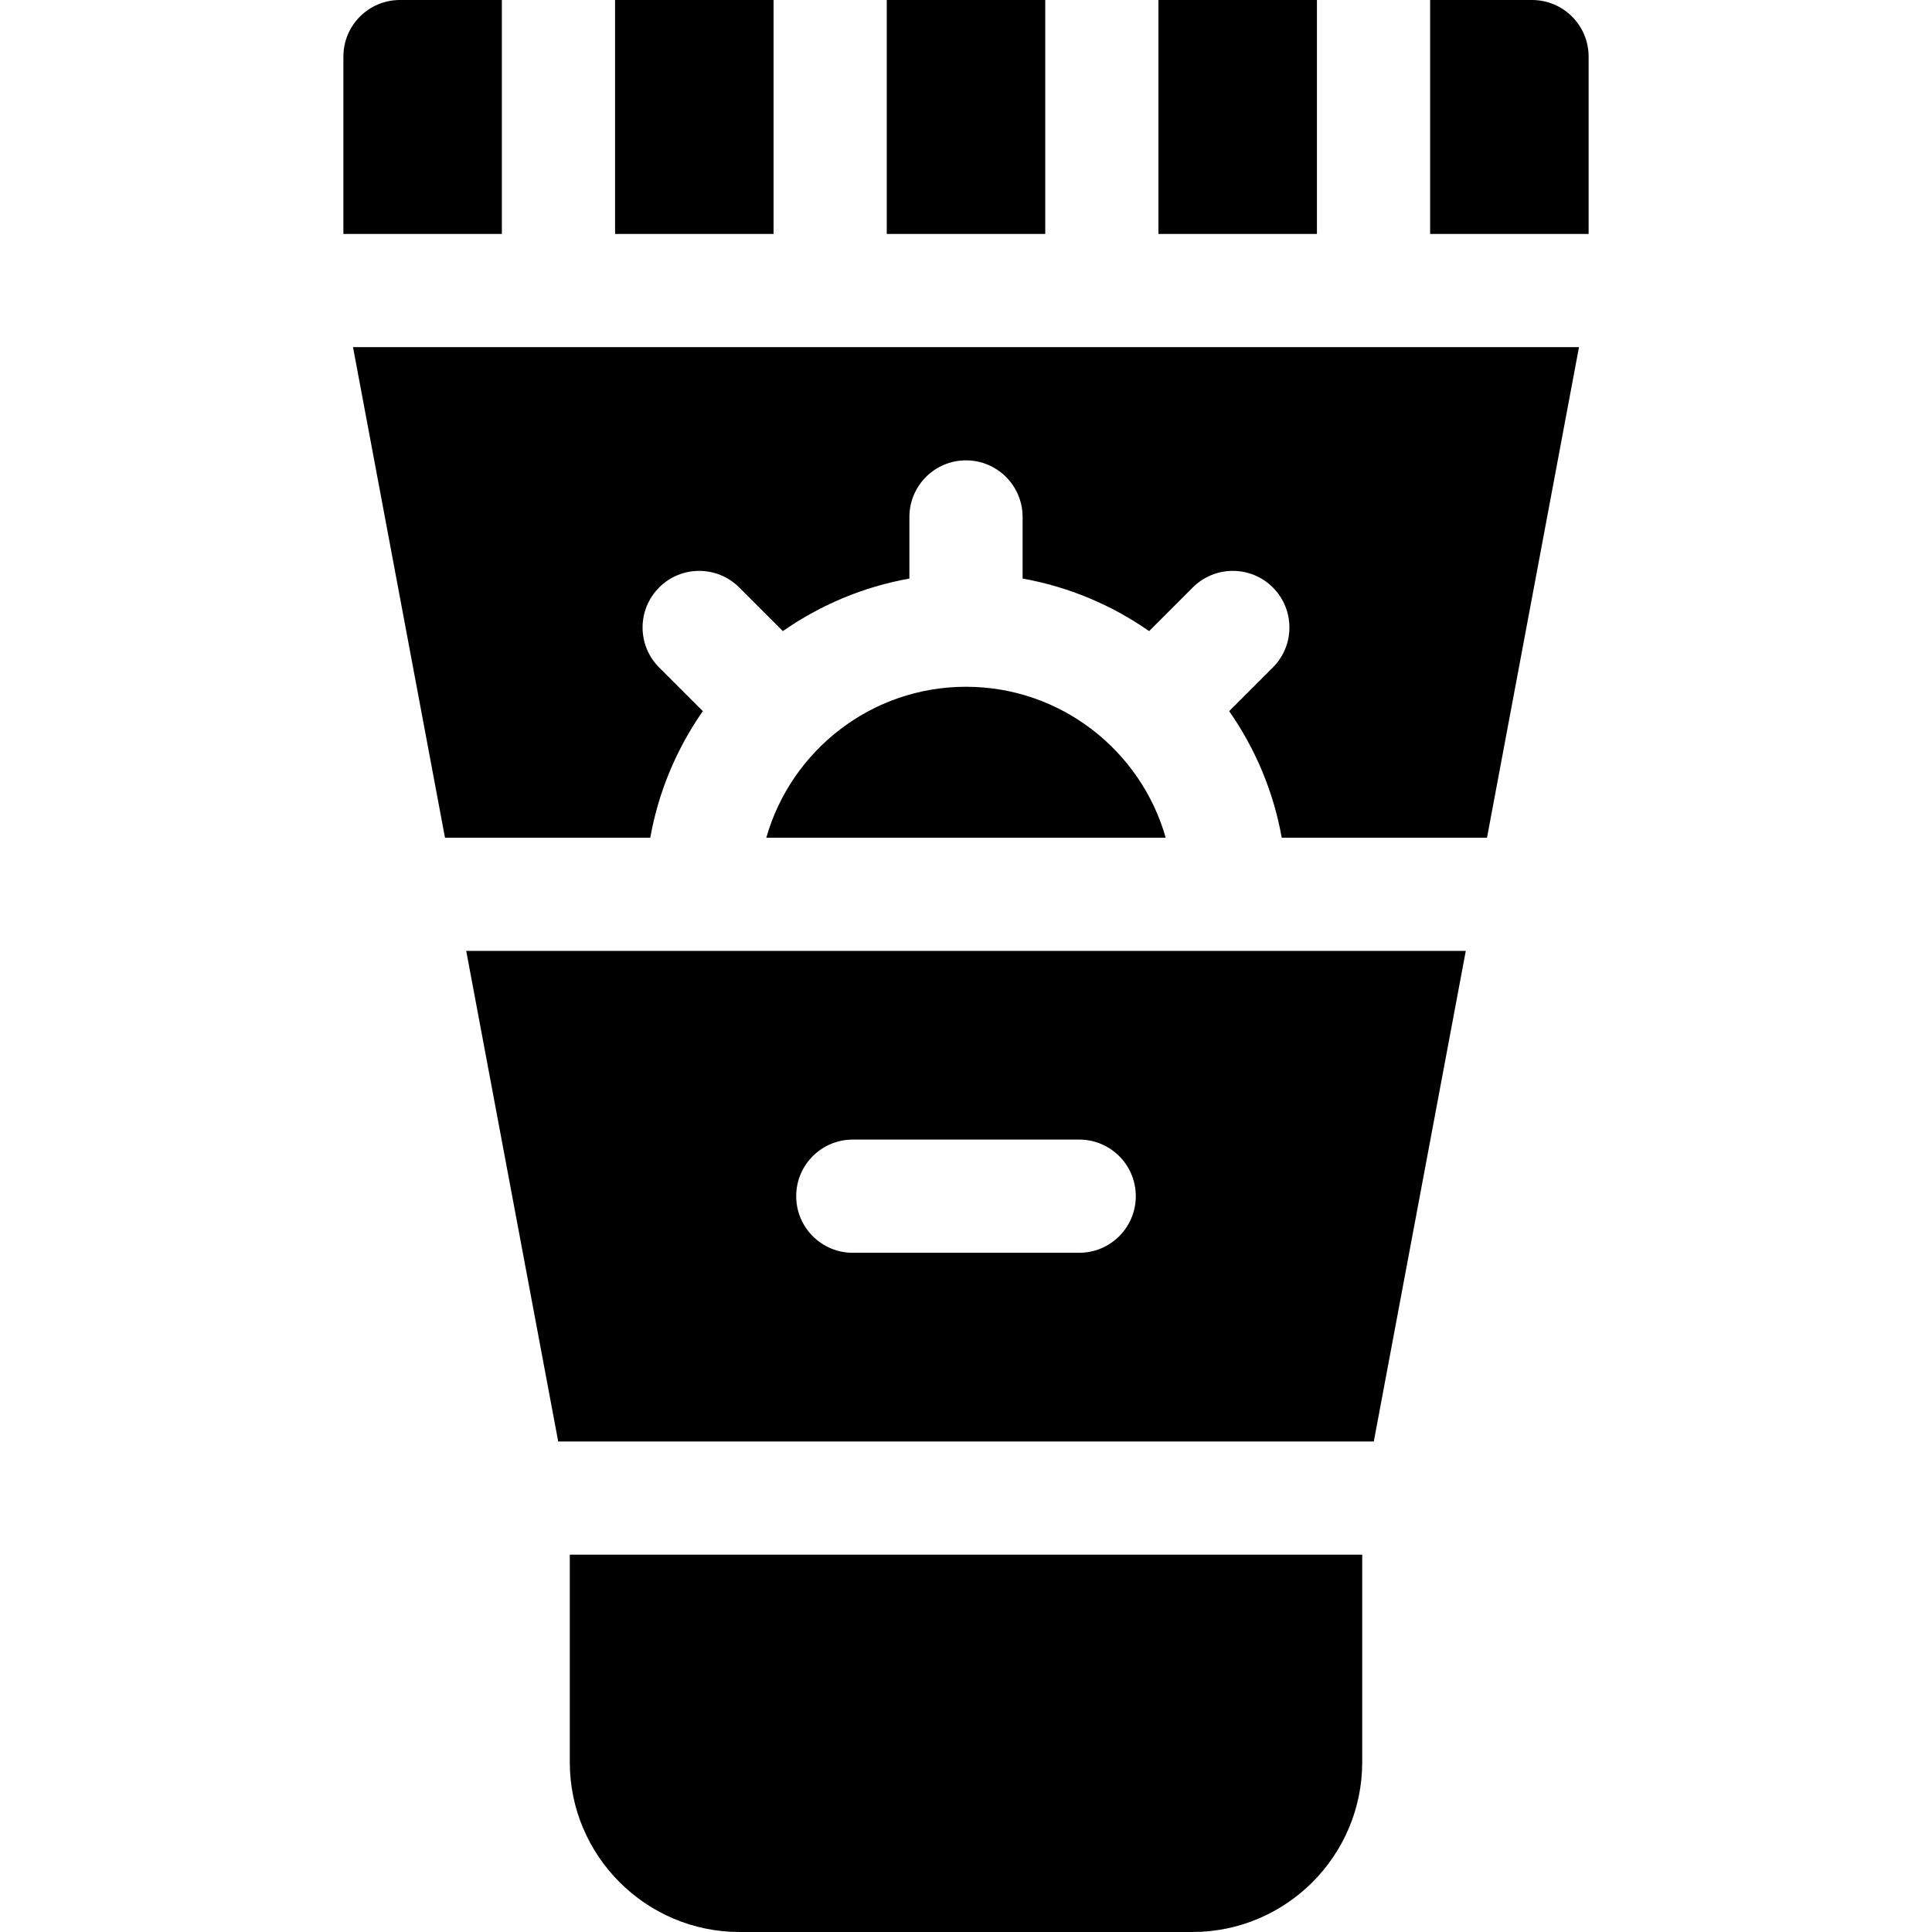
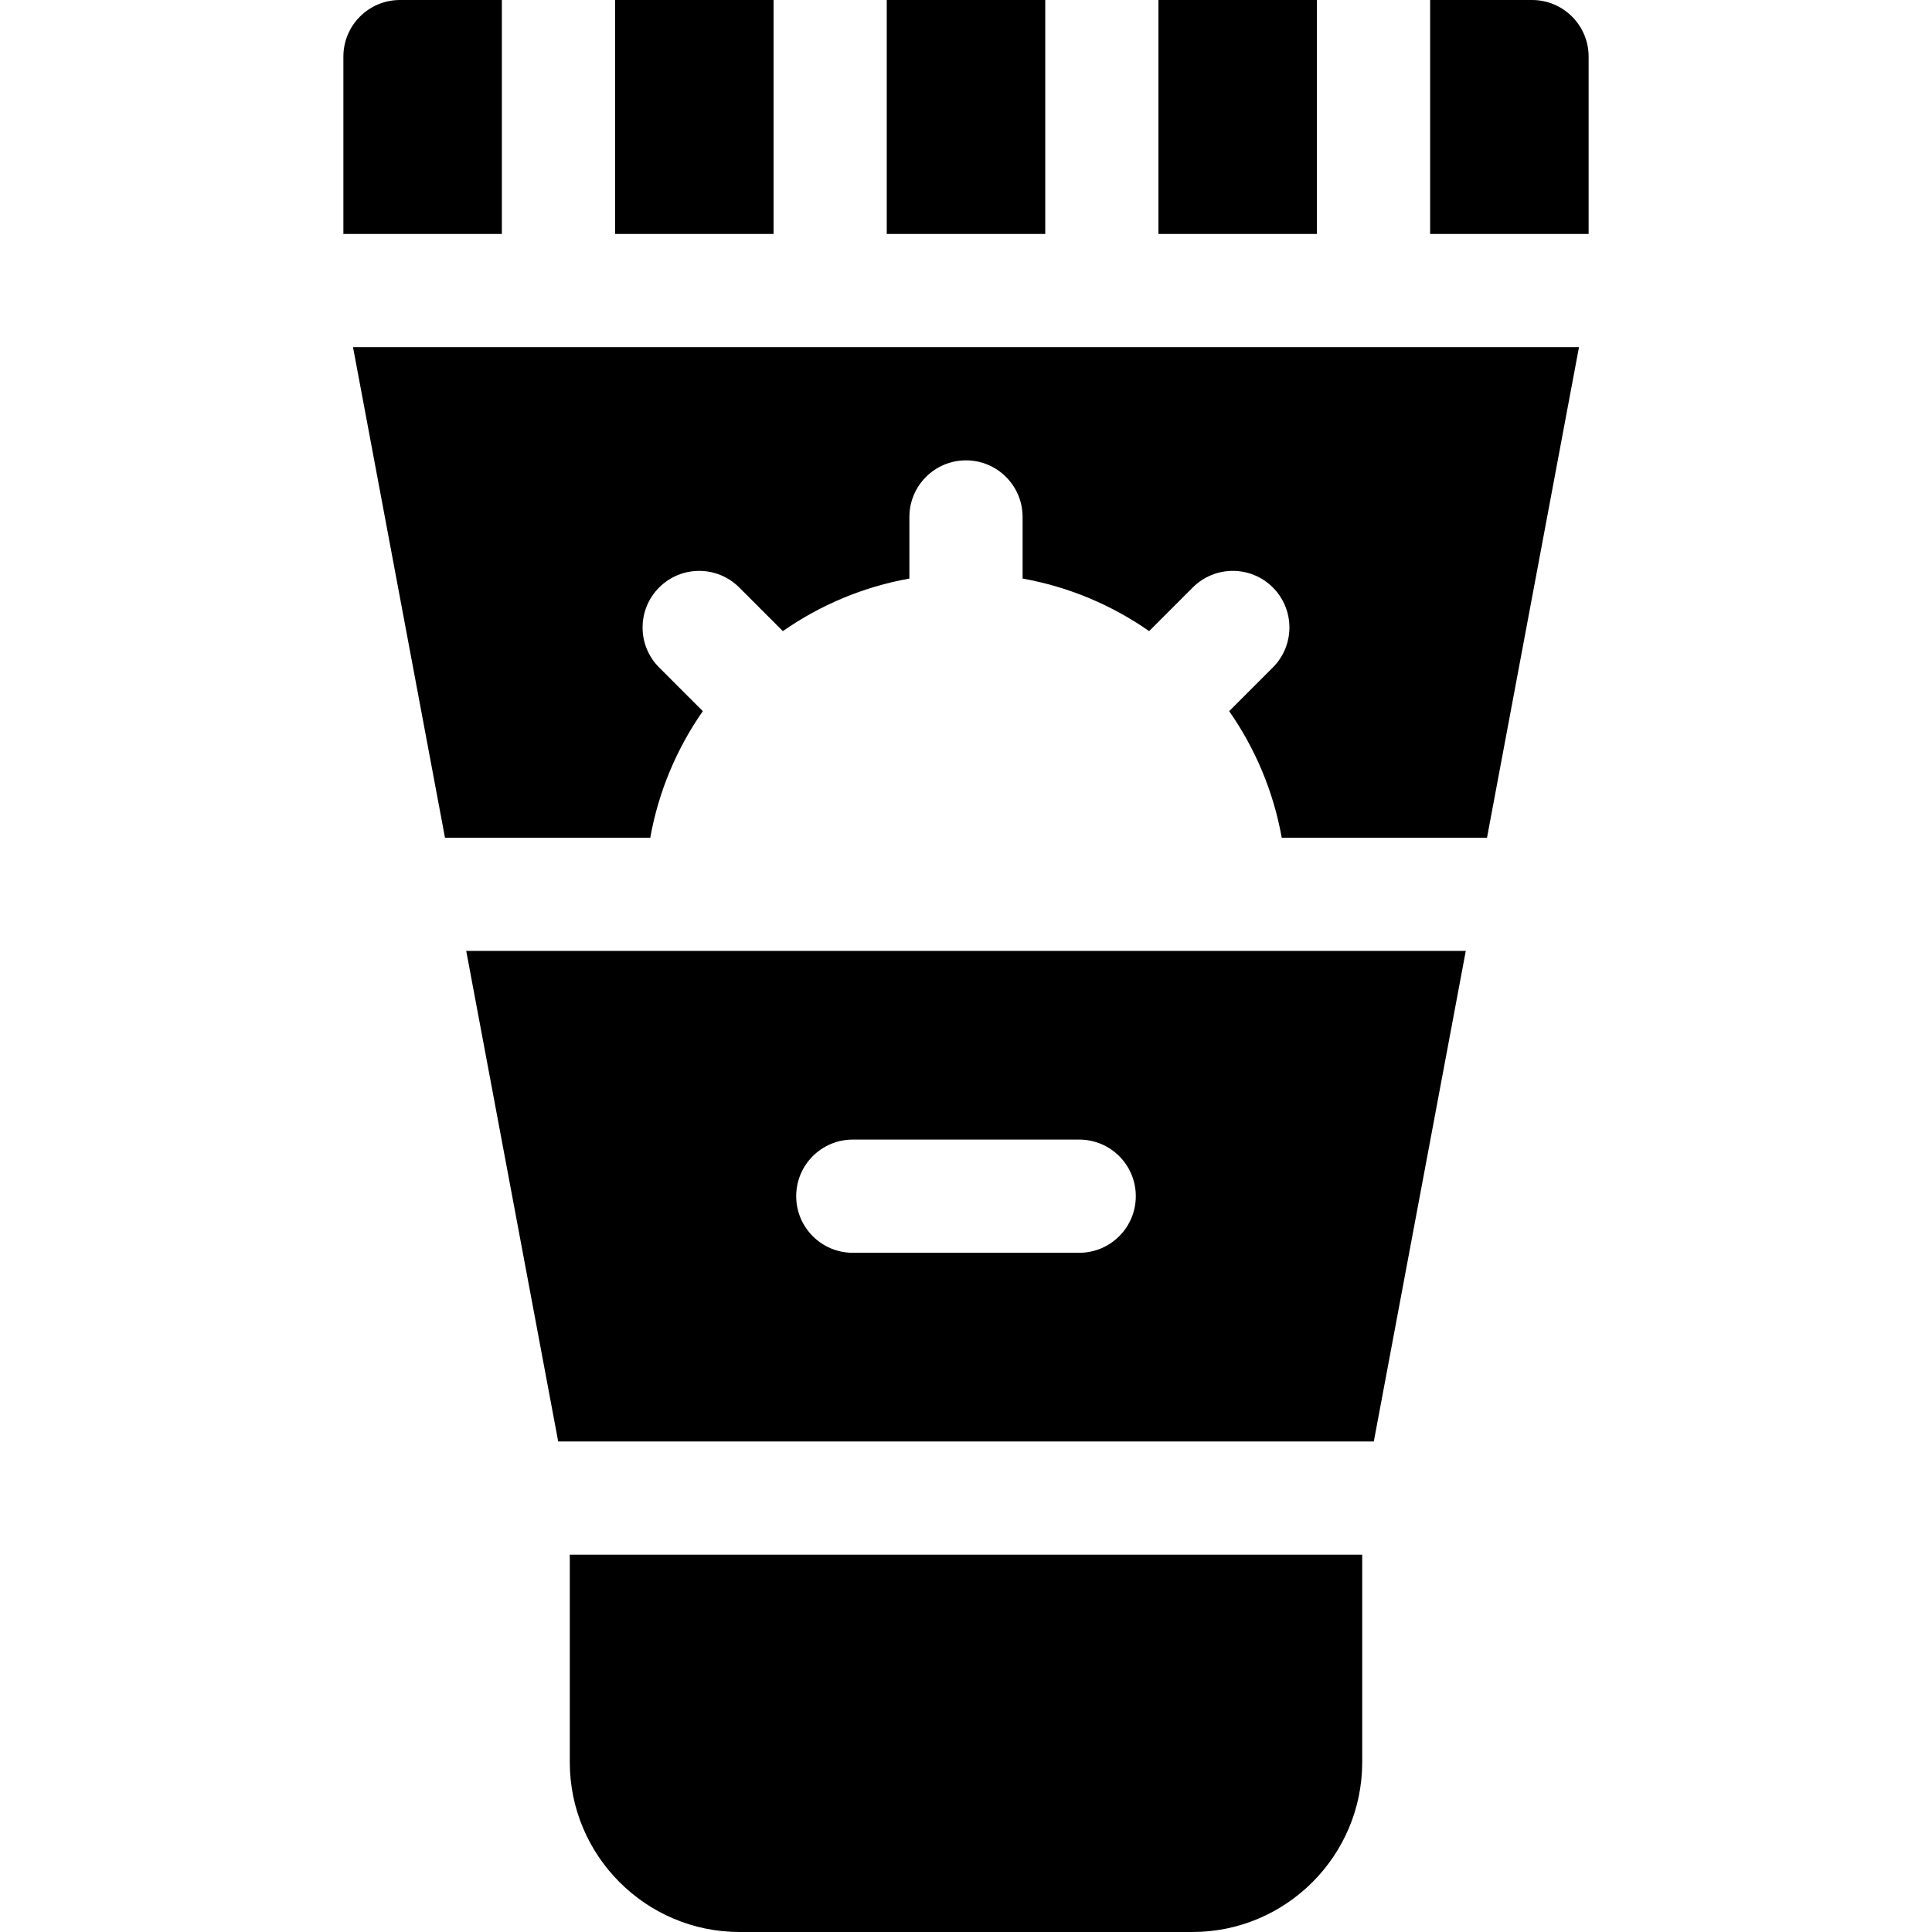
<svg xmlns="http://www.w3.org/2000/svg" id="Capa_1" viewBox="0 0 512 512">
  <g>
    <path d="m151 412v55c0 24.813 20.187 45 45 45h120c24.813 0 45-20.187 45-45v-55z" />
    <g>
      <path d="m123.551 252 24.375 130h216.148l24.375-130zm162.449 80h-60c-8.284 0-15-6.716-15-15s6.716-15 15-15h60c8.284 0 15 6.716 15 15s-6.716 15-15 15z" />
      <g>
-         <path d="m256 182c-25.129 0-46.376 16.939-52.921 40h105.843c-6.546-23.061-27.793-40-52.922-40z" />
        <path d="m93.551 92 24.375 130h54.4c2.197-12.289 7.044-23.672 13.927-33.534l-11.57-11.57c-5.858-5.858-5.858-15.355 0-21.213 5.858-5.858 15.355-5.858 21.213 0l11.57 11.57c9.862-6.883 21.244-11.73 33.533-13.927v-16.326c0-8.284 6.716-15 15-15s15 6.716 15 15v16.325c12.289 2.197 23.672 7.045 33.533 13.927l11.57-11.571c5.858-5.858 15.355-5.858 21.213 0 5.858 5.858 5.858 15.355 0 21.213l-11.57 11.57c6.883 9.862 11.73 21.245 13.927 33.534h54.4l24.375-130h-324.896z" />
      </g>
    </g>
    <g>
      <path d="m307 0h42v62h-42z" />
      <path d="m163 0h42v62h-42z" />
      <path d="m235 0h42v62h-42z" />
      <path d="m133 0h-27c-8.284 0-15 6.716-15 15v47h42z" />
      <path d="m406 0h-27v62h42v-47c0-8.284-6.716-15-15-15z" />
    </g>
  </g>
  <g />
  <g />
  <g />
  <g />
  <g />
  <g />
  <g />
  <g />
  <g />
  <g />
  <g />
  <g />
  <g />
  <g />
  <g />
</svg>